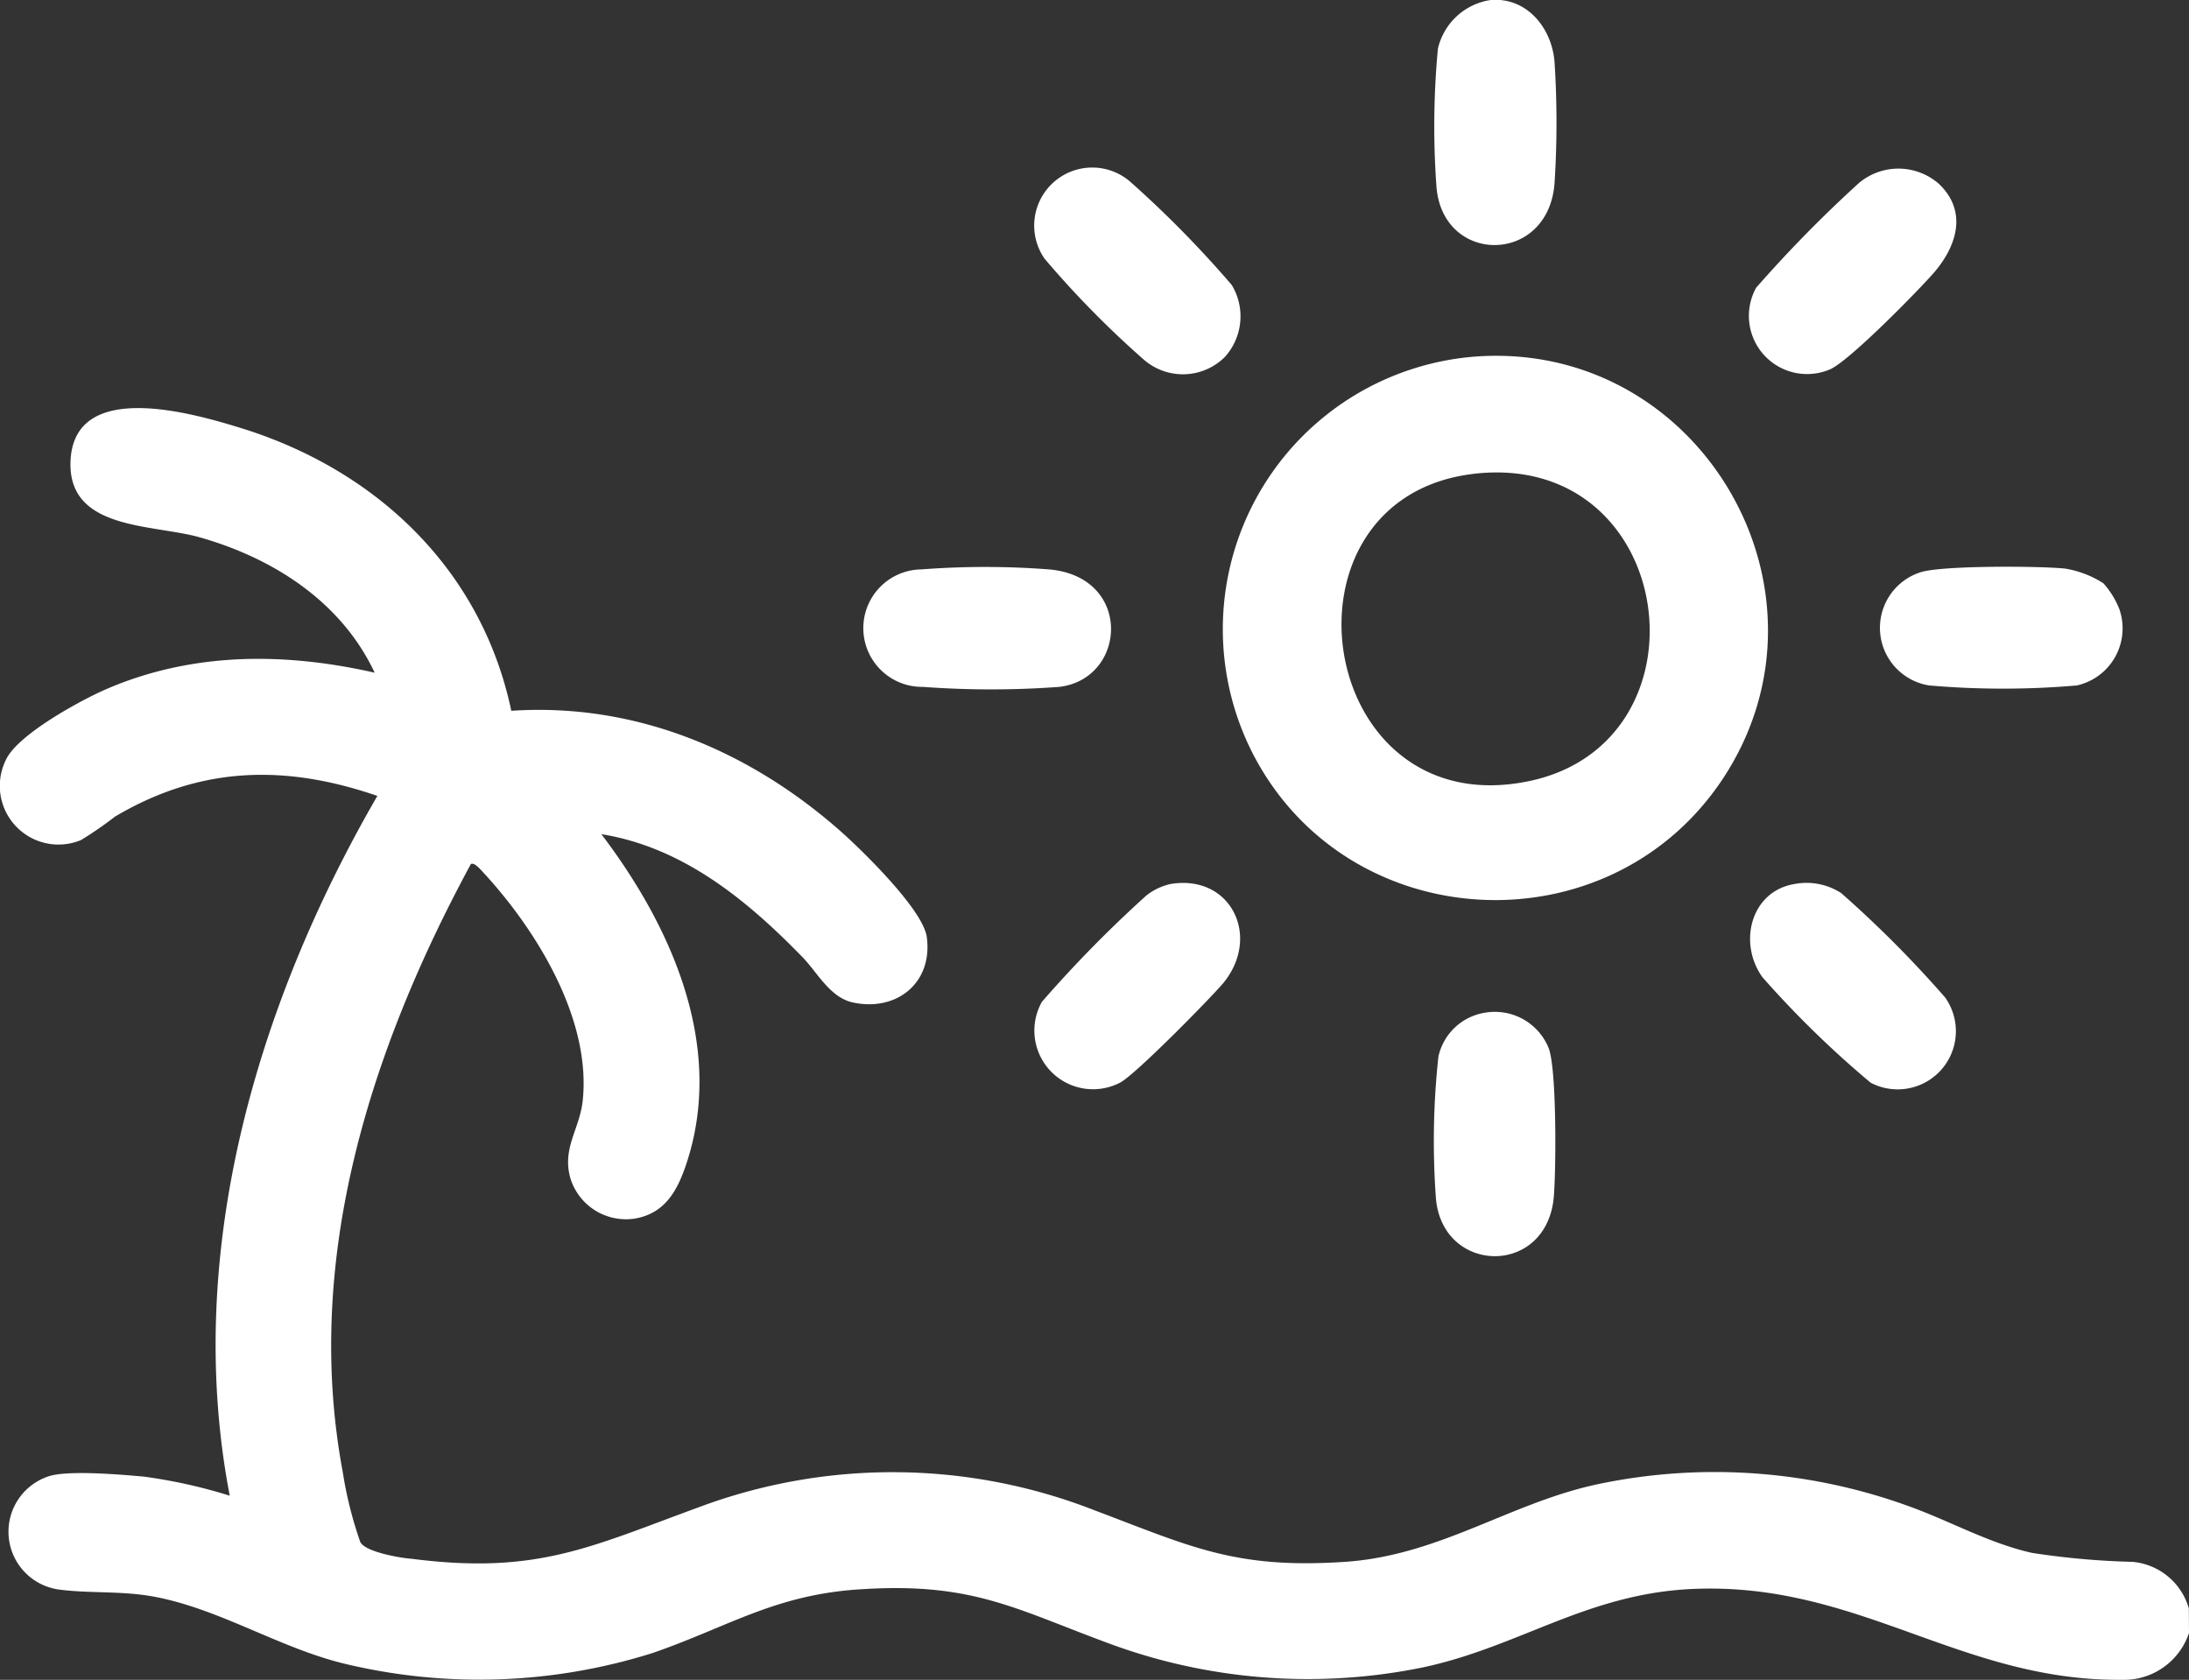
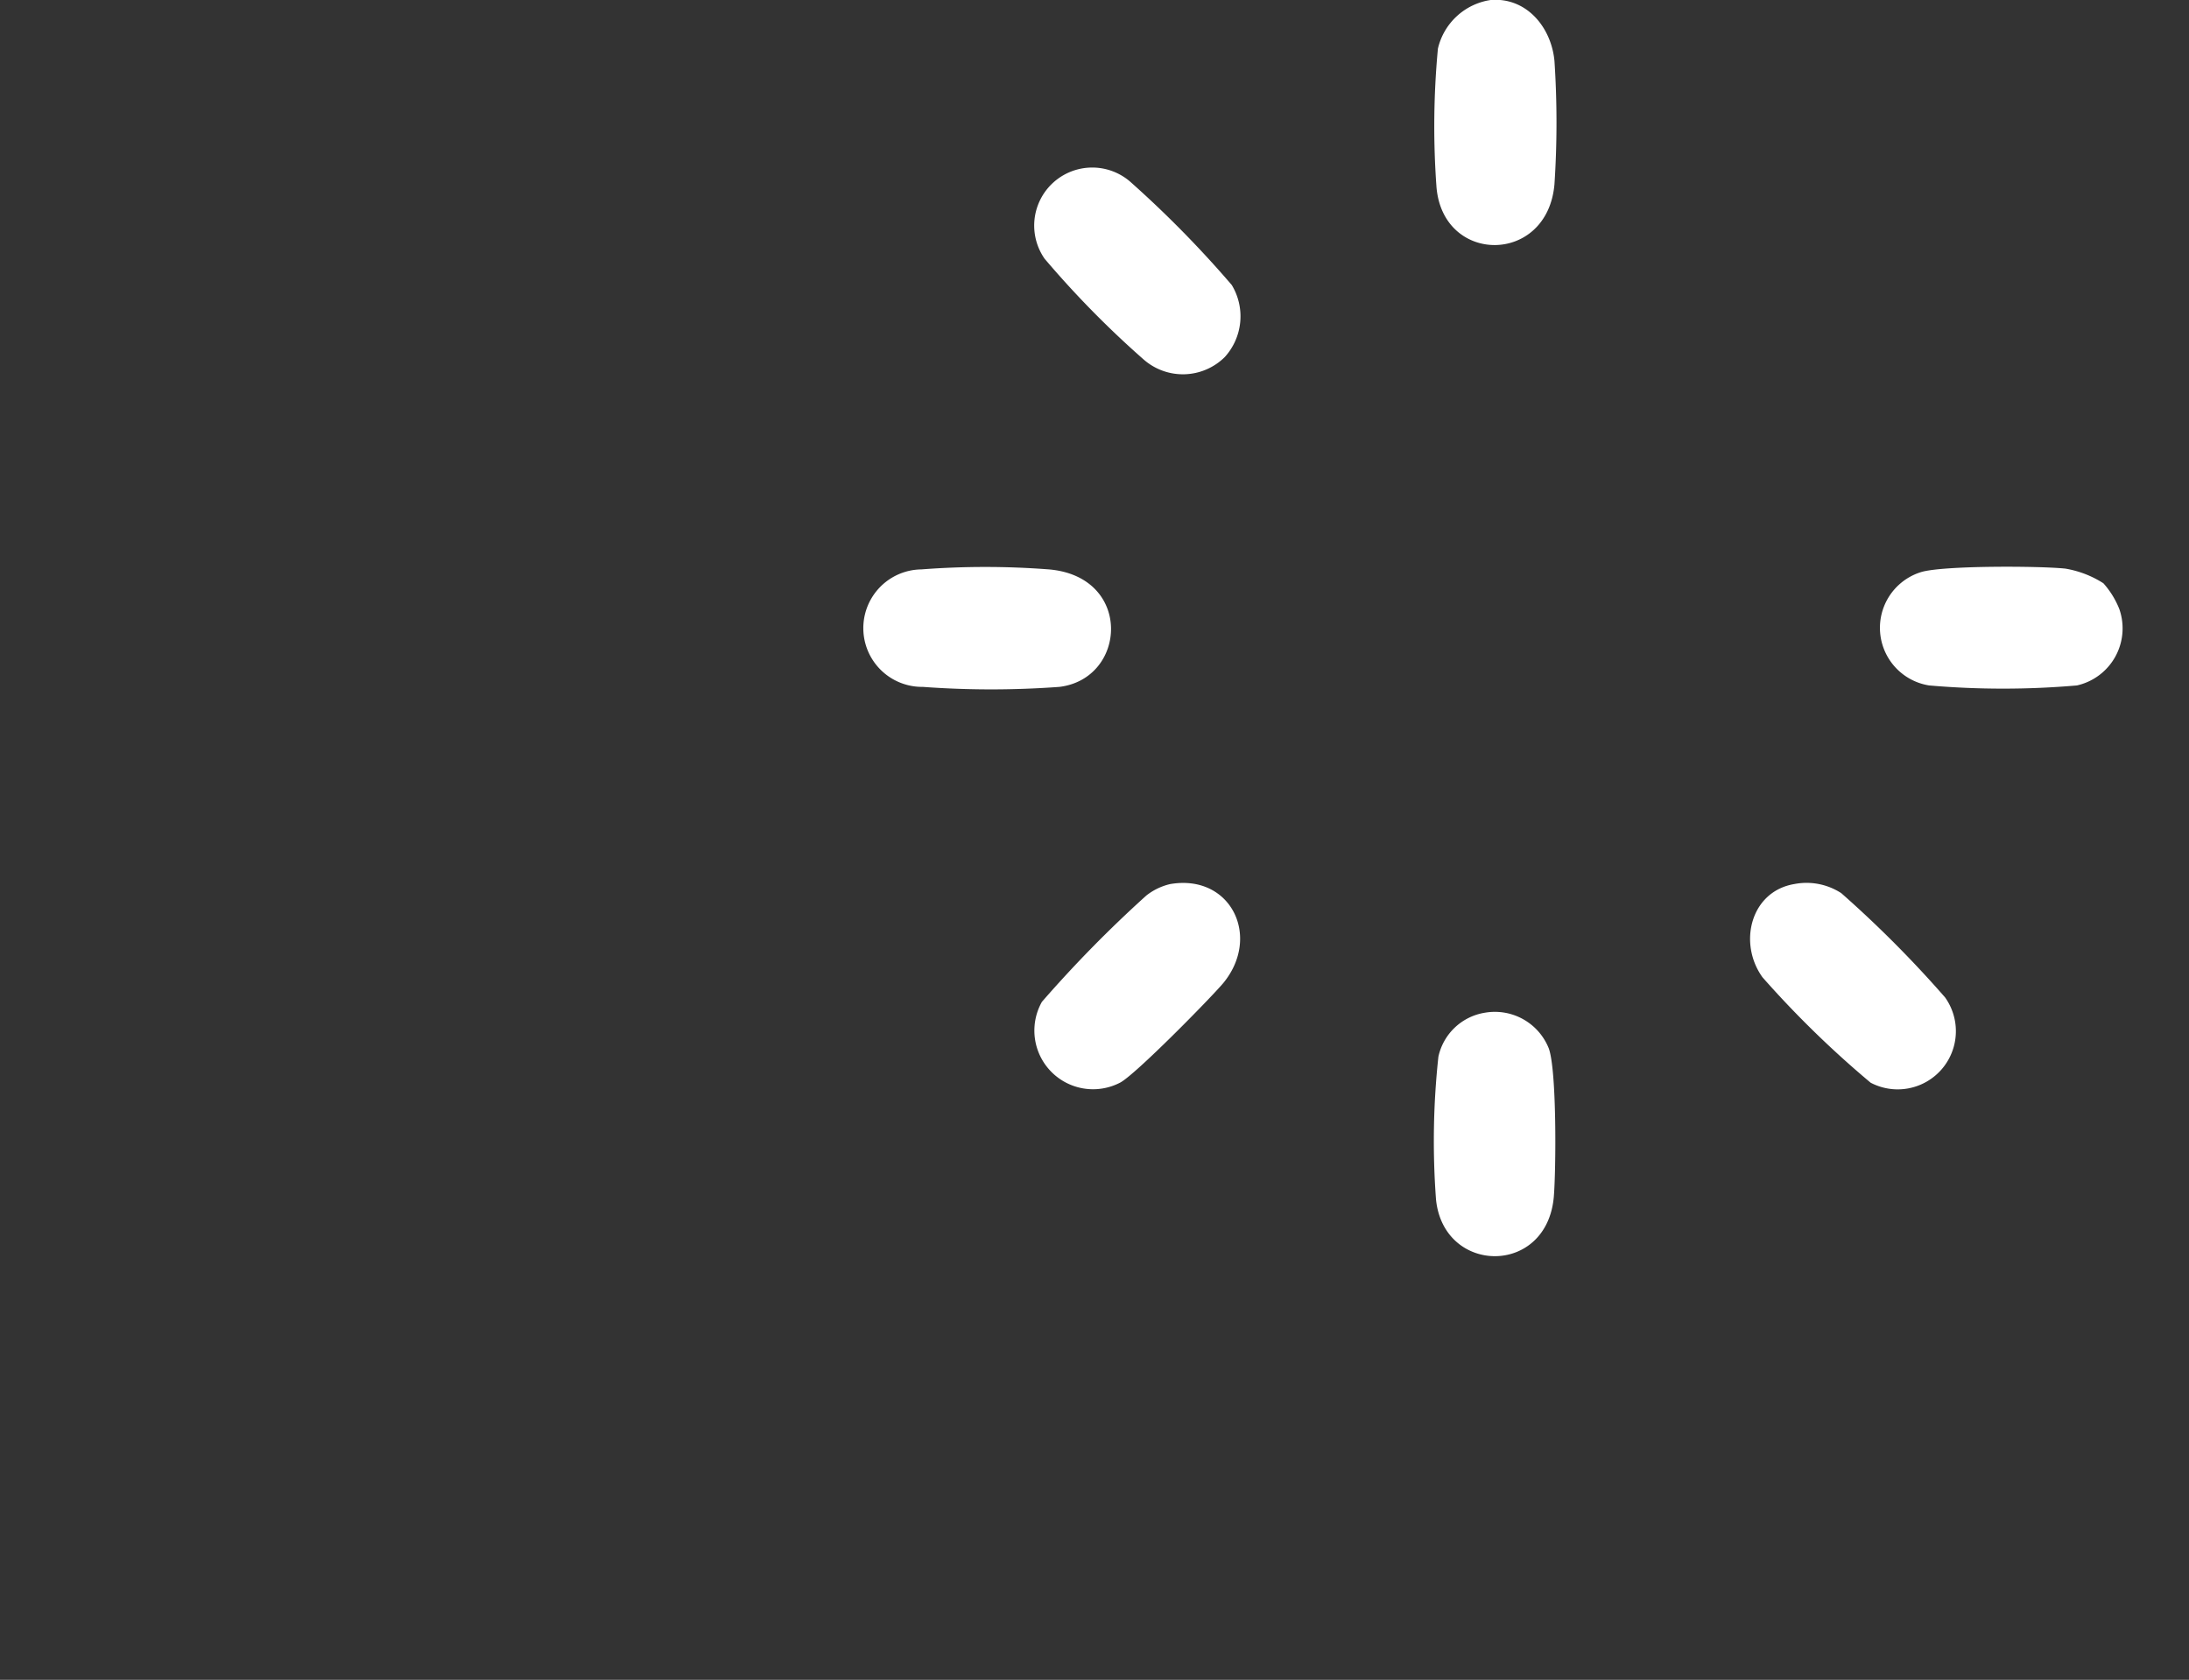
<svg xmlns="http://www.w3.org/2000/svg" viewBox="0 0 137.3 105.38">
  <rect x="0" y="0" width="137.3" height="105.38" fill="#333333" stroke="none" />
  <defs>
    <style>.cls-1{fill:#fff;}</style>
  </defs>
  <title>Asset 3</title>
  <g id="Layer_2" data-name="Layer 2">
    <g id="Capa_1" data-name="Capa 1">
      <g id="bEgAN6">
-         <path class="cls-1" d="M137.3,102.44a4.3,4.3,0,0,1-4.21,2.94c-10.21.09-16.61-6.24-27.12-5.69-6.52.35-10.72,3.63-16.72,4.91A35.94,35.94,0,0,1,70,103.26c-6.13-2.22-8.8-4-15.84-3.57-5.48.3-8.36,2.32-13.2,4a36.18,36.18,0,0,1-19.39.67c-4.09-1-7.81-3.44-11.93-4.2-2-.37-4-.19-5.92-.44A3.66,3.66,0,0,1,3,92.63c1.19-.43,4.63-.12,6,0a32.49,32.49,0,0,1,5.41,1.2C11.49,78.65,16.1,63,23.67,49.93c-5.81-2-11.13-1.86-16.46,1.3A23.22,23.22,0,0,1,5.08,52.7a3.68,3.68,0,0,1-4.7-5.05c.74-1.58,4.72-3.75,6.36-4.45,5.38-2.3,11.12-2.28,16.76-1-2.09-4.45-6.36-7.19-11-8.5-2.93-.82-8.14-.44-8.08-4.63.08-5.34,7.6-3.17,10.65-2.23,8.52,2.62,15.13,8.87,17,17.75,7.81-.52,15,2.52,20.76,7.65,1.35,1.21,5.07,4.85,5.3,6.54.39,2.85-1.86,4.7-4.63,4.11-1.44-.31-2.22-1.87-3.16-2.84-3.49-3.59-7.51-6.9-12.62-7.72,4.38,5.77,7.74,13.23,5.37,20.56-.56,1.72-1.33,3.24-3.3,3.56a3.65,3.65,0,0,1-4-2.49c-.57-1.92.57-3.11.76-4.92.54-5.11-2.9-10.7-6.24-14.31-.13-.14-.57-.67-.78-.52C23.25,65.83,19,79,21.5,92.35a24.73,24.73,0,0,0,1.1,4.39c.32.62,2.5,1,3.24,1.05,7.82,1,11.14-.73,18-3.24a34.73,34.73,0,0,1,24.85.21c6,2.26,8.77,3.68,15.66,3.22,6-.4,10.42-3.75,16-4.9A35.64,35.64,0,0,1,120,94.59c2.48.92,4.85,2.25,7.47,2.83a49.1,49.1,0,0,0,6.3.56,4.05,4.05,0,0,1,3.52,2.92Z" />
-         <path class="cls-1" d="M93,22.34c13.81-.65,22.7,14.82,15.11,26.44-7.14,10.9-23.67,10.06-29.58-1.6A17.15,17.15,0,0,1,93,22.34Zm-.52,7.38c-13,1.48-10,22.14,3.48,19.27C107.58,46.51,105.19,28.27,92.46,29.72Z" />
        <path class="cls-1" d="M57.79,35.72a52.45,52.45,0,0,1,8,0c5.27.45,4.9,6.85.66,7.37a58.34,58.34,0,0,1-8.57,0A3.68,3.68,0,0,1,57.79,35.72Z" />
        <path class="cls-1" d="M93.14,63.53a3.64,3.64,0,0,1,4,2.23c.51,1.36.46,7.62.32,9.31-.43,5-6.92,4.9-7.39.17a49.27,49.27,0,0,1,.15-8.95A3.56,3.56,0,0,1,93.14,63.53Z" />
        <path class="cls-1" d="M131.93,36.59a5.4,5.4,0,0,1,1,1.62A3.67,3.67,0,0,1,130.27,43,53.69,53.69,0,0,1,121,43a3.66,3.66,0,0,1-.51-7.11c1.38-.42,7.41-.39,9.05-.22A6.38,6.38,0,0,1,131.93,36.59Z" />
        <path class="cls-1" d="M93.5,0c2.25-.18,3.8,1.71,4,3.82a58.8,58.8,0,0,1,0,7.74c-.44,5.06-7,5.05-7.4.17a52.27,52.27,0,0,1,.09-8.68A4,4,0,0,1,93.5,0Z" />
        <path class="cls-1" d="M112.54,55.46a4,4,0,0,1,2.95.57A70.5,70.5,0,0,1,122,62.57a3.65,3.65,0,0,1-4.67,5.35,62.69,62.69,0,0,1-6.78-6.61C109,59.16,109.81,55.92,112.54,55.46Z" />
        <path class="cls-1" d="M73.4,55.46c3.8-.65,5.73,3.3,3.32,6.22-.85,1-5.54,5.77-6.47,6.24a3.68,3.68,0,0,1-4.9-5.07,77.31,77.31,0,0,1,6.55-6.67A3.79,3.79,0,0,1,73.4,55.46Z" />
-         <path class="cls-1" d="M121.62,11.54c1.79,1.71,1.13,3.86-.28,5.52-1,1.16-5.43,5.67-6.58,6.12a3.65,3.65,0,0,1-4.61-5.13,81.1,81.1,0,0,1,6.46-6.58A3.85,3.85,0,0,1,121.62,11.54Z" />
        <path class="cls-1" d="M76.82,22.4a3.73,3.73,0,0,1-5.09.15,60.54,60.54,0,0,1-6.21-6.32,3.64,3.64,0,0,1,5.36-4.84,67.15,67.15,0,0,1,6.38,6.49A3.8,3.8,0,0,1,76.82,22.4Z" />
      </g>
    </g>
  </g>
</svg>